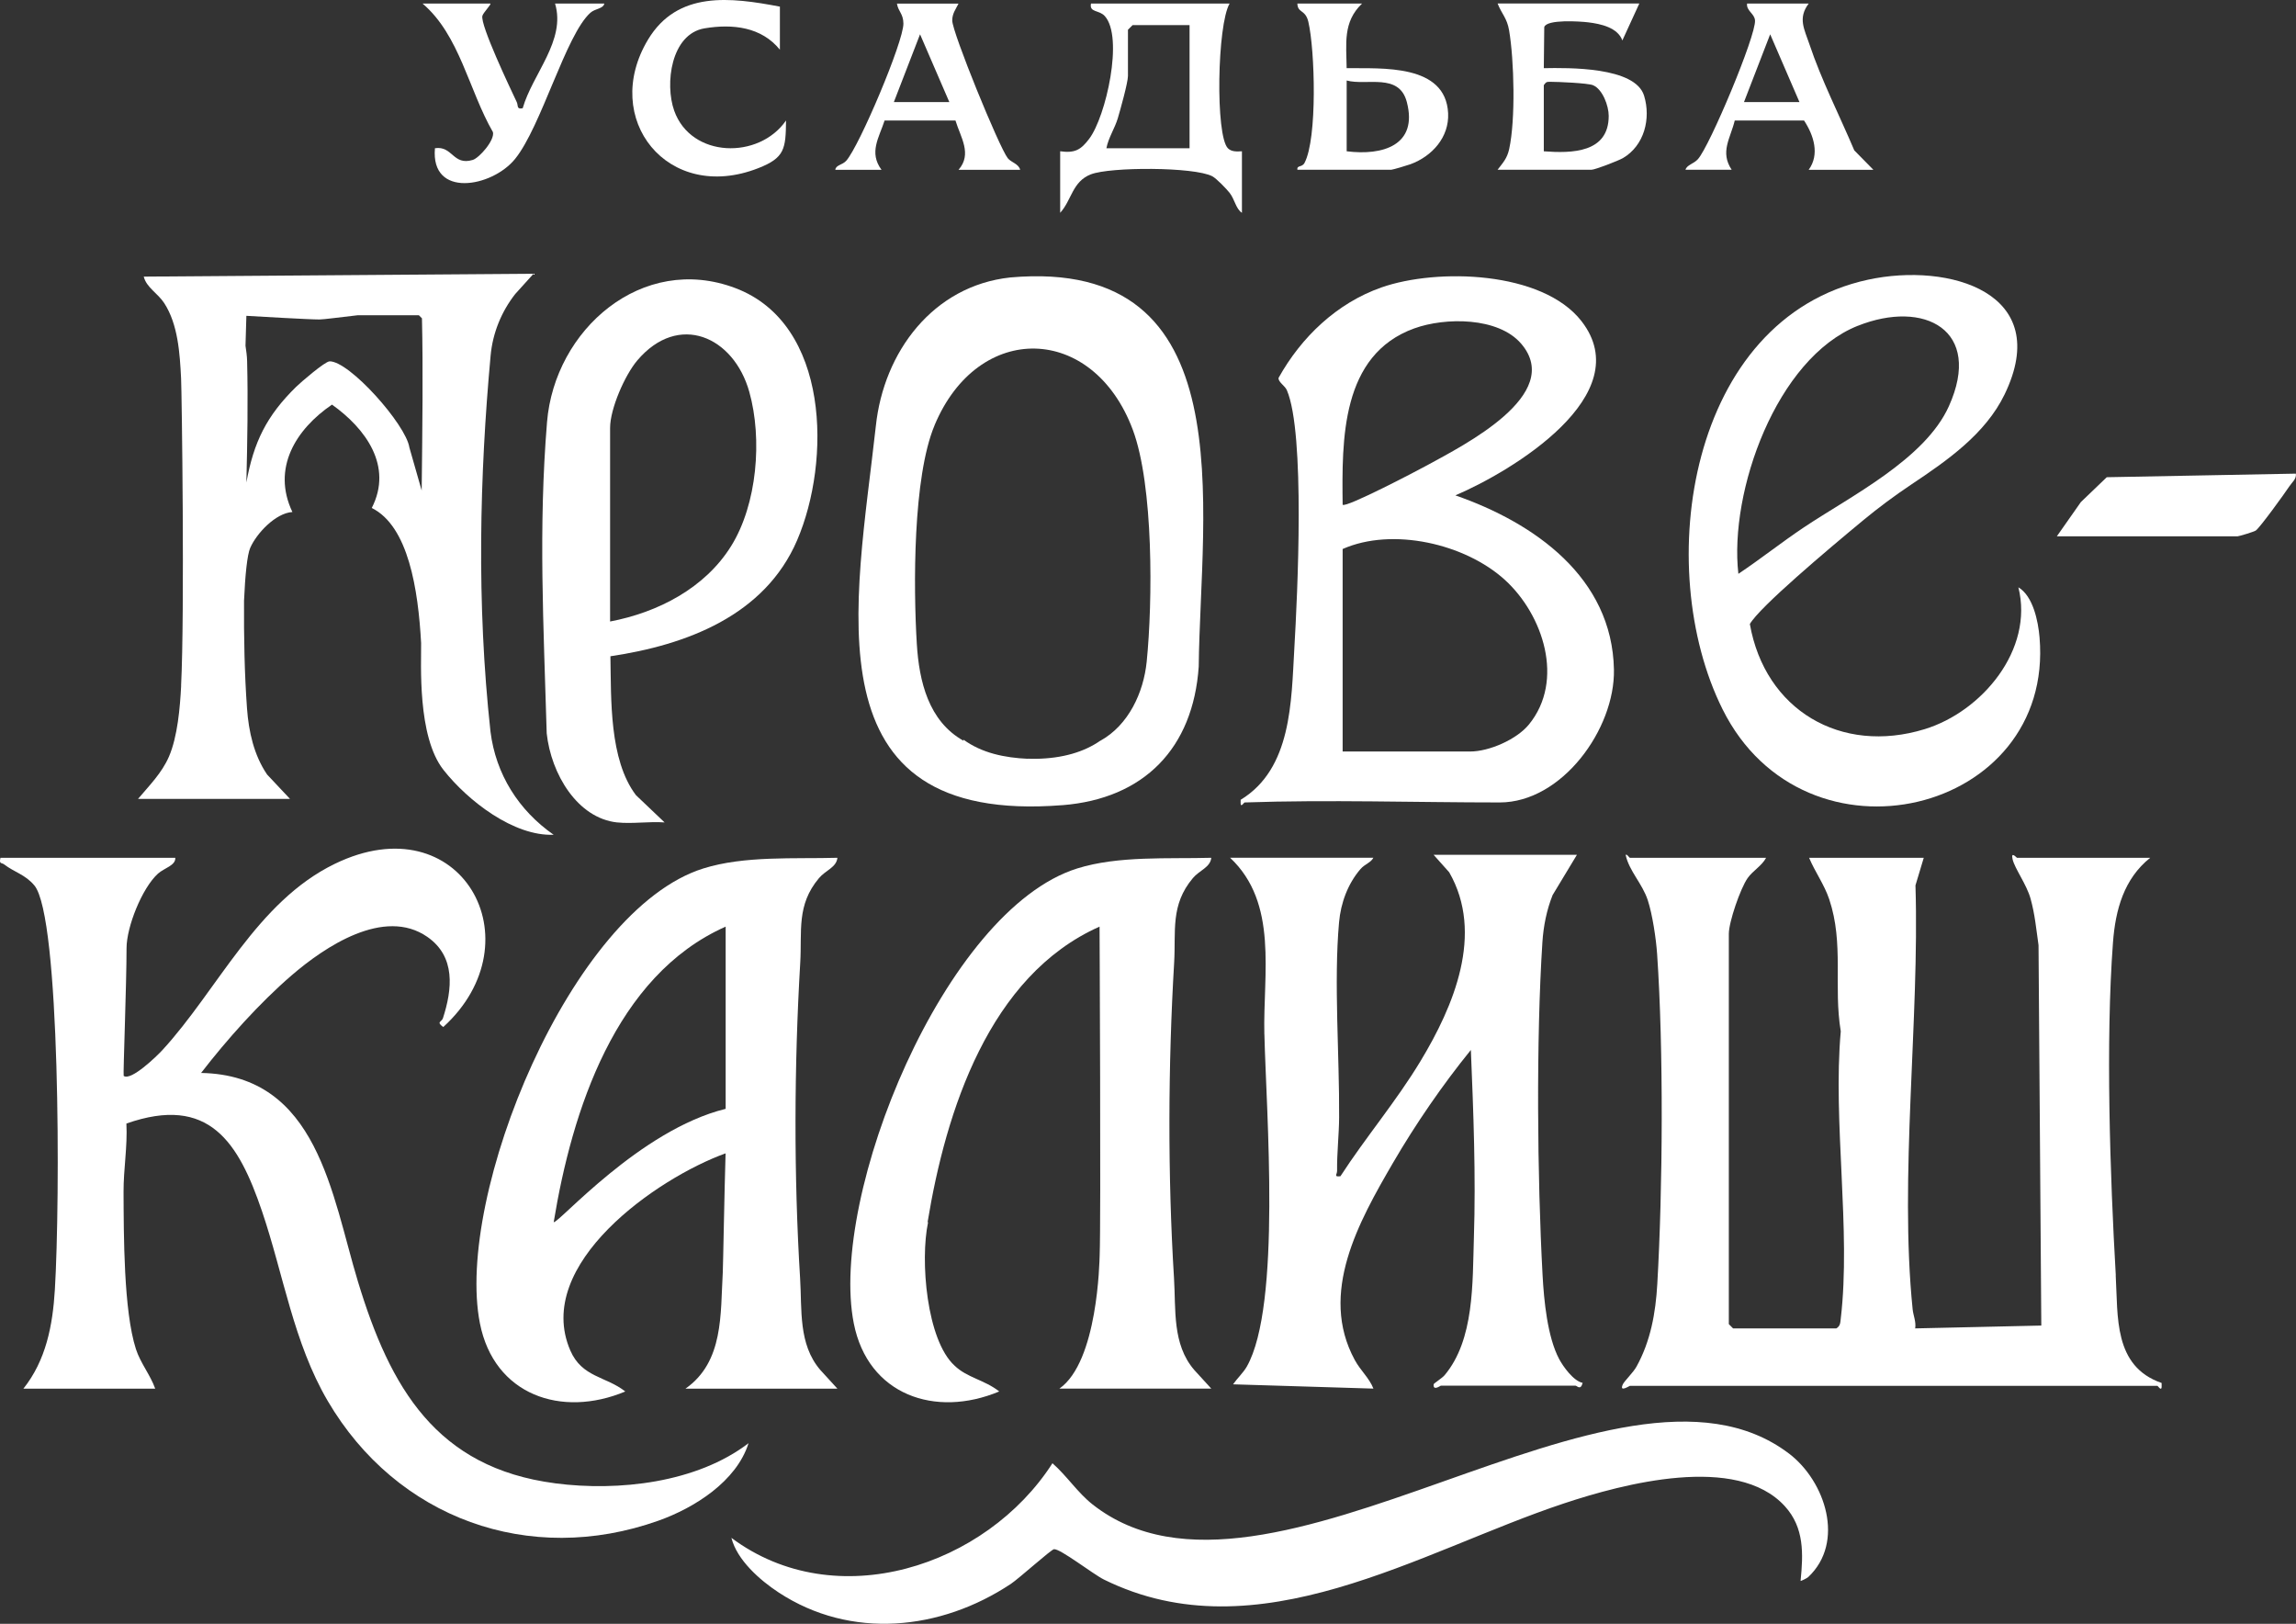
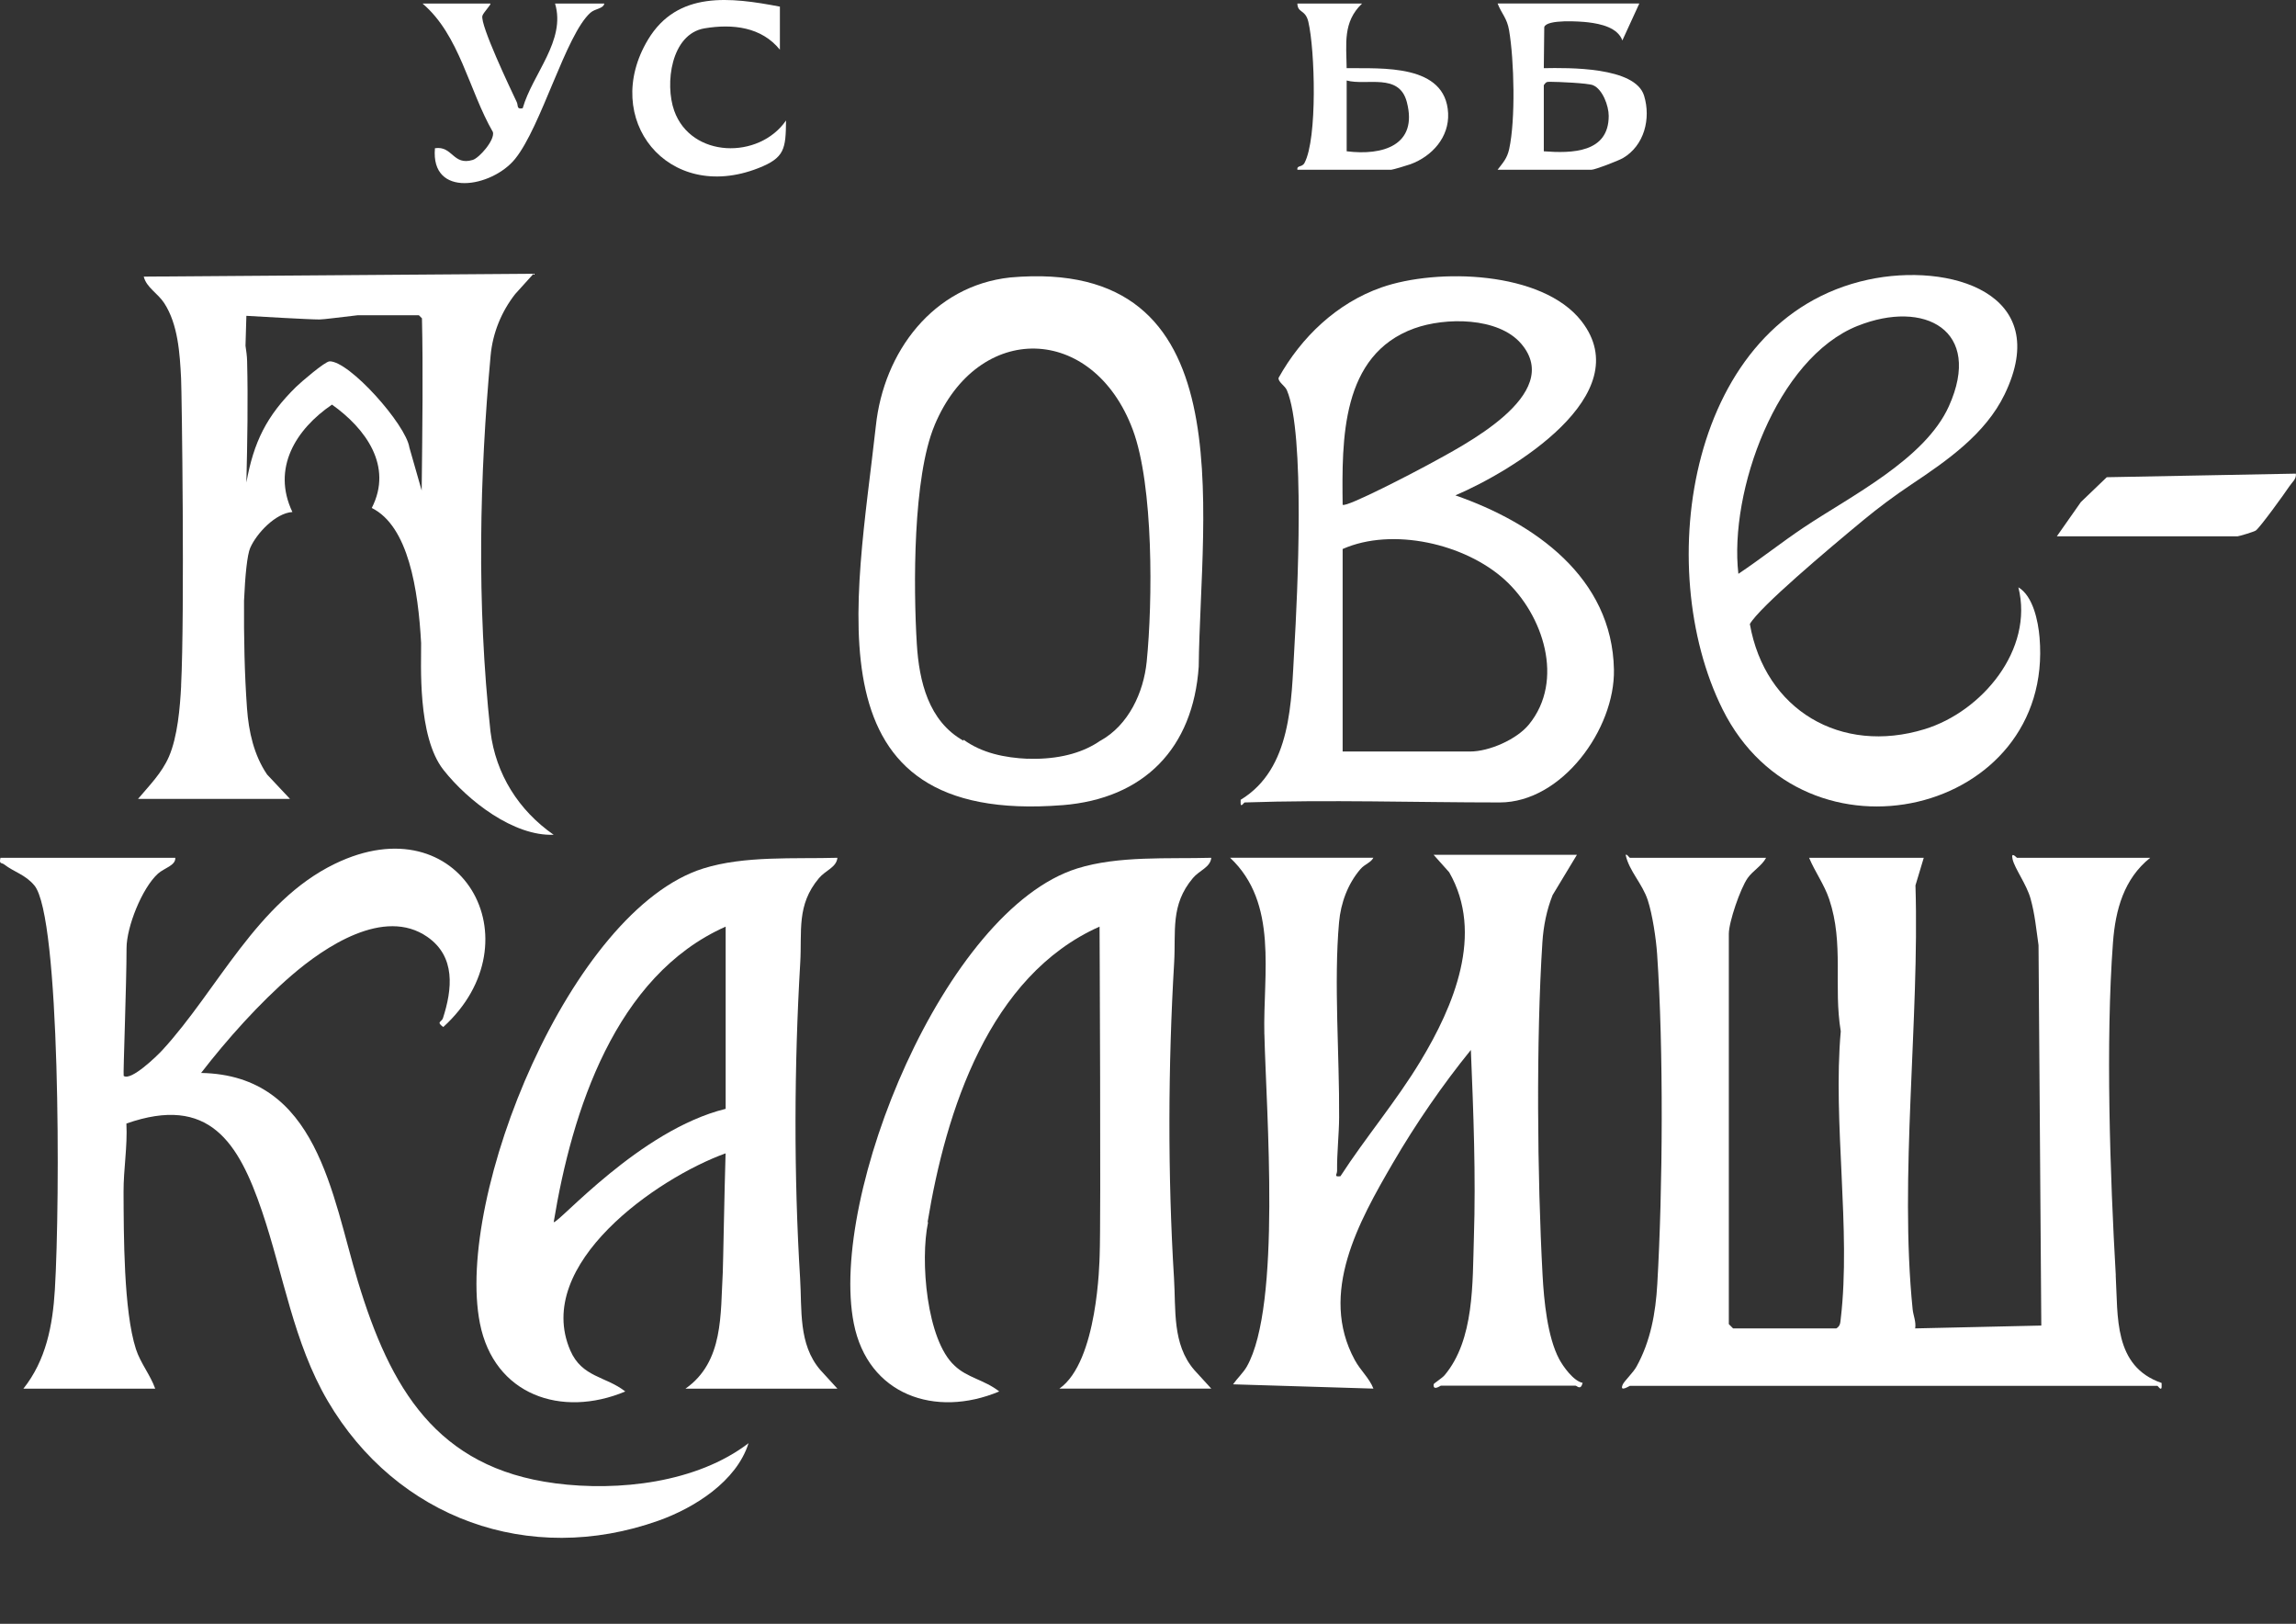
<svg xmlns="http://www.w3.org/2000/svg" id="_Слой_1" data-name="Слой_1" version="1.1" viewBox="0 0 654.1 462.52">
  <rect x="0" y="0" width="654.1" height="462.52" fill="#333333" stroke="none" />
  <defs>
    <style> .st0 { fill: #fff; } </style>
  </defs>
  <g>
-     <path class="st0" d="M175.85,234.26c4.26.45,9.15-.33,13.49,0l-8.17-7.77c-7.66-10.13-7.03-27.36-7.27-39.56,21.64-3.21,43.97-11.57,53.19-33.04,9.65-22.48,9.36-61.63-17.57-71.82-26.56-10.06-51.53,11.79-53.68,38.18-2.48,30.36-.98,57.49-.09,88.63,1.24,11.54,8.72,24.18,20.1,25.39ZM173.81,121.87c0-5.42,4.19-15.02,7.76-19.22,11.75-13.82,27.47-6.81,31.9,8.98,3.76,13.43,2.24,31.99-5.17,43.9-7.48,12.02-20.88,18.91-34.49,21.5v-55.17Z" />
    <path class="st0" d="M602.76,363.26c-1.64-28.37-2.92-66.65-.8-94.81.7-9.33,3.12-18.14,10.61-24.12h-37.97c-.08,0-1.81-2.02-1.24.42.62,2.67,4,7.18,5.12,11.22,1.25,4.49,1.61,8.68,2.27,13.26l.79,108.34-35.93.81c.3-1.9-.54-3.67-.72-5.41-3.85-37.68,1.98-82.52.8-120.78l2.36-7.85h-32.66c1.72,4.09,4.3,7.55,5.74,11.83,4.23,12.62,1.15,24.79,3.28,37.59-2.31,25.77,2.96,56.66,0,81.81-.14,1.19-.1,2.1-1.27,2.82h-29.4l-1.22-1.23v-111.16c0-3.39,3.29-12.94,5.36-15.89,1.48-2.1,4.02-3.46,5.26-5.77h-38.79c-.18,0-.92-1.22-1.22-.82.98,4.57,4.74,8.13,6.3,12.89,1.33,4.04,2.37,11.03,2.66,15.32,1.86,27.09,1.62,66.8.05,94.03-.47,8.23-1.91,16.26-5.92,23.5-.96,1.74-3.47,4.1-3.91,5.08-1.08,2.4,1.9.4,2.03.4h150.25c.19,0,1.09,1.56,1.23.4v-1.21c-13.78-4.76-12.4-18.97-13.08-30.66Z" />
    <path class="st0" d="M158.15,422.5c-33.89-4.41-47-27.24-56.16-57.4-7.49-24.64-11.44-58.87-44.7-59.48,7.36-9.54,16.59-19.86,25.74-27.76,9.49-8.19,26.4-19.54,38.71-11,8.12,5.63,7.12,14.89,4.45,23.16-.36,1.11-2.02,1,.09,2.52,26.9-24.48,5.05-63.96-30.93-46.47-22.22,10.8-33.31,35.87-49.09,53.04-1.44,1.57-8.95,8.92-11.03,7.34-.17-.65.82-26.13.82-36.37,0-6.02,4.39-17.12,8.98-21.26,1.72-1.55,5.06-2.29,4.91-4.49H.13c-.45,1.89.34,1.34,1.03,1.87,2.89,2.24,6.07,2.91,8.64,6.02,7.4,8.94,7.37,89.62,5.83,115.12-.61,10.16-2.51,20.12-8.97,28.21h37.56c-1.38-3.9-4.21-7.3-5.49-11.26-3.53-10.93-3.47-32.68-3.53-44.69-.03-6.62,1.15-12.96.81-19.57,23.6-8.28,31.97,5.37,38.65,25.03,6.12,18.04,8.96,37.38,18.72,54.01,19.61,33.4,57.37,47.15,94.17,34.09,10.32-3.66,22.28-11.23,25.7-22.08-14.76,11.28-37.01,13.78-55.1,11.43Z" />
    <path class="st0" d="M360.21,294.62c.51,21.84,4.89,77.17-5.01,94.64-.95,1.67-2.78,3.42-3.92,5.05l39.99,1.22c-1.19-3.04-3.68-5.13-5.32-8.16-10.32-19,1.17-39.43,10.9-56.15,6.41-11.01,14.16-22.28,22.18-32.15.73,17.77,1.44,35.75.86,53.58-.41,12.73.17,28.93-8.34,39.06-.71.85-3.09,2.32-3.12,2.58-.23,2.03,1.92.41,2.03.41h38.38c.46,0,1.42,1.48,2.04-.8-2.58-.51-5.52-4.58-6.7-6.79-3.34-6.27-4.34-16.75-4.72-23.88-1.52-27.88-1.85-67.12-.05-94.85.3-4.59,1.21-9.17,2.91-13.43l6.92-11.46h-40.82s4.43,4.96,4.43,4.96c10.06,17.51,1.27,38.18-8.18,53.82-6.87,11.38-15.58,21.64-22.8,32.77-2,.24-.93-.49-.95-1.57-.07-4.94.55-10.25.58-15.16.12-17.58-1.55-38.53-.02-55.6.49-5.5,2.49-10.96,6.09-15.15,1.27-1.47,2.99-1.84,3.69-3.25h-40.83c13.82,12.97,9.36,33.03,9.77,50.3Z" />
    <path class="st0" d="M233.33,250.11c1.85-2.21,4.96-3.03,5.24-5.78-12.25.35-26.45-.64-38.2,3.04-37.8,11.84-70.82,93.26-63.65,129.56,4.03,20.42,23.21,27.04,41.42,19.42-5.54-4.36-12.33-3.98-15.67-11.69-10.62-24.56,24.81-49.15,44.24-56.14-.31,9.65-.71,32.33-.8,33.93-.7,11.82.33,25.41-10.62,33.09h43.27s-4.87-5.33-4.87-5.33c-6.3-7.33-5.19-17.21-5.75-26.12-1.81-29.27-1.69-60.6.04-89.89.53-8.96-1.13-16.39,5.34-24.08ZM206.73,315.84c-24.5,6.02-47.59,32.65-48.99,32.28,5.19-31.61,17.5-70.2,48.99-84.18v51.9Z" />
    <path class="st0" d="M51.61,195.3c-.32,6.24-1.02,14.53-3.48,20.22-2.01,4.65-5.61,8.25-8.8,12.03h43.28l-6.53-6.95c-3.75-5.53-5.23-12.21-5.71-18.81-.72-9.93-.91-20.22-.85-30.65.32-7.26.9-13.12,1.77-15.1,1.82-4.13,7.21-9.89,12.01-10.2-5.93-12.46.96-23.55,11.28-30.59,9.52,6.76,17.46,17.48,11.33,29.44,10.45,5.18,13.23,23.26,14.06,38.49.08,5.63-1.17,26.57,6.38,36.13,6.98,8.85,20.03,18.93,31.37,18.46-9.96-6.94-16.48-17.23-17.99-29.4-4-36.59-3.08-73.07.04-107.09.59-6.42,3.07-12.5,7-17.52l5.23-5.79-111.05.82c.79,3.15,4.02,4.73,5.87,7.6,3.9,6.06,4.41,14.24,4.77,21.38.2,3.93,1.05,66.99,0,87.53ZM93.85,102.94c-1.29.04-8.16,5.94-9.47,7.23-8.42,8.24-12.11,15.74-14.19,27.27.28-11.7.49-23.32.21-34.58-.03-1.44-.24-2.9-.46-4.37l.25-8.53c3.02.18,18.13,1.06,20.82,1.04,1.21,0,5.78-.63,10.95-1.21h17.37l.88.88c.34,14.3.12,31.55-.08,49.05l-3.51-12.28c-.96-6.49-17.13-24.7-22.78-24.52Z" />
-     <path class="st0" d="M509.61,414c-48.82-36.99-148.38,53.7-198.29,14.57-4.35-3.41-7.37-8.18-11.49-11.78-18.88,29.41-61.7,43.48-91.46,21.25,1.58,6.31,8.12,12.06,13.44,15.55,20.6,13.52,46.16,10.86,66.19-2.45,2.27-1.51,11.48-9.8,12.27-9.87,1.81-.16,11.12,7.11,14.23,8.65,43.8,21.61,89.99-8.06,131.07-21.7,16.75-5.56,49.21-14.23,62.91.81,5.57,6.11,5.25,13.57,4.48,21.27.07.1,1.86-.78,2.18-1.09,10.55-9.91,4.93-27.29-5.53-35.22Z" />
    <path class="st0" d="M302.65,229.35c23.31-1.85,37.26-16.24,38.85-39.48.48-44.77,13.37-116.77-53.68-110.84-22.04,2.37-36.07,21.25-38.3,42.28-5.61,50.88-19.87,113.82,53.14,108.03ZM266.24,121.14c12.45-29.79,45.19-28.89,56.47,1.25,5.95,15.91,5.68,49,3.97,66.06-.89,8.85-5.18,18.08-13.17,22.53v-.03c-4.65,3.24-10.78,5.07-18.41,5.19h0c-.74.02-1.49-.02-2.21-.04v.04c-6.74-.3-13.16-1.65-18.41-5.46v.31c-9.96-5.57-12.64-16.95-13.29-27.56-.99-16.22-1.14-47.46,5.05-62.27Z" />
    <path class="st0" d="M354.59,228.57c23.88-.82,48.66,0,72.65,0,17.8,0,32.87-21,32.55-37.82-.49-26.3-22.66-41.81-45.17-49.65,15.95-6.8,52.31-28.57,35.92-49.63-11.15-14.33-41.17-15.14-56.98-9.6-12.7,4.45-22.85,14.15-29.31,25.76-.18,1.15,1.82,2.24,2.36,3.51,5.27,12.26,3.01,58.45,2.13,73.51-.88,15.18-.72,34.31-15.3,43.17v1.12c.12,1.08.95-.37,1.14-.37ZM428.74,165.19c10.91,9.95,17.05,28.64,6.84,41.16-3.48,4.27-11.32,7.71-16.76,7.71h-36.32v-57.68c14.15-6.26,34.89-1.54,46.24,8.81ZM402.94,93.53c8.77-3.17,23.9-3.27,30.44,4.39,12.38,14.51-16.6,29-26.66,34.53-2.48,1.37-23.28,12.29-24.22,11.32-.21-18.54-.51-42.67,20.43-50.24Z" />
    <path class="st0" d="M581.04,181.56c-.39-4.59-1.83-11.78-6.03-14.27,4.45,17.76-10.39,35.4-26.69,40.4-23.88,7.32-45.49-5.44-49.81-29.94,2.74-4.8,22-21.05,32.36-29.61,4.36-3.6,8.9-6.97,13.6-10.11,10.34-6.89,21.14-14.43,26.59-25.64,14.11-29.05-15.8-37.72-38.89-32.72-51.19,11.1-61.62,81.88-41.43,122.37,23.52,47.18,94.59,29.86,90.3-20.48ZM529.23,92.82c19-7.59,35.74,1.21,25.98,22.89-6.81,15.12-28.04,25.63-41.36,34.54-6.31,4.22-12.3,8.99-18.61,13.2-2.67-23.37,10.82-61.38,33.99-70.64Z" />
    <path class="st0" d="M654.07,134.91l-53.88,1.02-7.38,7.08-6.84,9.75h51.5c.39,0,4.7-1.3,5.17-1.64,1.24-.89,8.23-10.57,9.55-12.57.78-1.18,2.09-2.1,1.87-3.65Z" />
    <path class="st0" d="M284.67,396.34c-4.2-3.31-9.14-3.89-12.73-7.36-7.97-7.27-9.85-30.01-7.54-40.84-.05-.01-.09-.01-.14-.02,5.19-31.61,17.5-70.2,48.99-84.18,0,0,.42,83.98.03,93.62-.07,1.74-.51,30.29-11.47,37.97h43.27s-4.87-5.33-4.87-5.33c-6.3-7.33-5.19-17.21-5.75-26.12-1.81-29.27-1.69-60.6.04-89.89.53-8.96-1.13-16.39,5.34-24.08,1.85-2.21,4.96-3.03,5.24-5.78-12.25.35-26.45-.64-38.2,3.04-37.8,11.84-70.82,93.26-63.65,129.56,4.03,20.42,23.21,27.04,41.42,19.42Z" />
  </g>
  <g>
-     <path class="st0" d="M310.8,49.65c5.49-2.13,29.39-2.15,34.57.56,1.15.6,4.03,3.57,4.93,4.72,1.47,1.88,1.77,4.55,3.51,5.69v-17.53c-1.35.07-2.92.2-3.98-.84-3.63-3.59-3.07-35.23.47-41.24h-39.49c-.53,2.61,2.27,1.76,3.91,3.55,5.48,6.01.32,28.69-4.41,34.96-2.4,3.19-4.11,4.14-8.28,3.57v17.53c3.3-3.62,3.44-8.91,8.76-10.97ZM318.46,33.64c.71-2.37,2.88-10.14,2.88-12.02v-13.15l1.32-1.31h16.23v35.07h-23.69c.57-3.01,2.39-5.66,3.26-8.58Z" />
    <path class="st0" d="M426.65,48.35h26.76c.98,0,7.69-2.58,8.96-3.33,6.05-3.55,8.01-11.21,6.01-17.76-2.53-8.28-21.61-7.96-28.57-7.84l.13-11.72c.74-2.26,10.19-1.62,12.51-1.34,3.6.43,8.43,1.5,9.74,5.16l4.83-10.52h-40.37c1.17,3,2.68,4.1,3.28,7.68,1.44,8.56,1.85,25.38.02,33.76-.59,2.7-1.74,3.85-3.3,5.9ZM439.81,24.25c.66-.89.77-.95,1.79-.95,2.22,0,10.75.36,12.23.97,2.74,1.15,4.48,5.9,4.47,8.75,0,10.54-10.49,10.68-18.49,10.08v-18.85Z" />
    <path class="st0" d="M369.61,48.35h26.76c.39,0,4.62-1.26,5.45-1.57,6.14-2.26,11.06-7.67,10.73-14.53-.69-14.12-18.91-12.72-28.91-12.83-.07-7-1.13-13.13,4.39-18.41h-18.43c.09,2.78,2.3,1.63,3.13,5.2,1.89,8.05,2.6,33.24-1.09,40.19-.72,1.35-2.21.58-2.04,1.95ZM383.65,22.93c5.68,1.55,14.93-2.27,17.13,6.11,3.26,12.38-6.92,15.35-17.13,14.05v-20.16Z" />
    <path class="st0" d="M216.03,47.9c7.55-2.96,7.82-5.51,7.9-13.58-7.72,11.17-27.05,10.74-31.86-2.79-2.71-7.61-.94-21.86,8.66-23.46,8.01-1.33,16.2-.4,21.45,6.09V1.89c-14.06-2.68-29.15-4.58-37.56,9.38-13.58,22.57,5.63,46.75,31.4,36.63Z" />
-     <path class="st0" d="M494.21,34.33h19.74c2.75,4.17,4.52,9.64,1.32,14.03h18.43l-5.44-5.53c-4.16-9.84-9.41-20.11-12.77-30.2-1.42-4.26-3.39-7.42-.22-11.61h-17.55c-.27,2.05,2.12,2.84,2.26,4.79.32,4.31-12.86,35.71-16.26,39.52-1.23,1.38-3.13,1.59-3.55,3.02h13.16c-3.39-5.08-.35-8.94.88-14.03ZM504.3,9.77l8.34,19.3h-15.8l7.46-19.3Z" />
-     <path class="st0" d="M252.02,34.33h20.18c1.46,4.79,4.82,9.52.88,14.03h17.55c-.43-1.73-2.56-2.08-3.53-3.3-2.48-3.16-15.83-35.86-15.82-39.23,0-1.99.99-3.18,1.79-4.81h-17.55c.41,2.35,1.81,2.83,1.85,5.68.07,5.11-12.54,34.88-16.28,39.08-1.1,1.24-2.97,1.19-3.12,2.58h13.16c-3.65-4.92-.71-9.14.88-14.03ZM262.11,9.77l8.34,19.3h-15.8l7.46-19.3Z" />
    <path class="st0" d="M140.43,37.6c.58,2.35-3.93,7.4-5.74,7.95-5.68,1.73-5.72-4.1-10.78-3.33-1.28,14.34,16.26,11.14,22.81,3.07,7.49-9.22,14.47-35.41,21.48-41.66,1.38-1.23,3.63-1.09,3.97-2.61h-14.04c3.16,10.52-6.44,20.05-9.22,29.81-1.82.38-1.21-.73-1.7-1.76-1.8-3.81-10.48-22.02-9.78-24.57.26-.92,2.58-3.26,2.27-3.48h-19.31c10.56,8.99,13.19,24.74,20.03,36.59Z" />
  </g>
</svg>